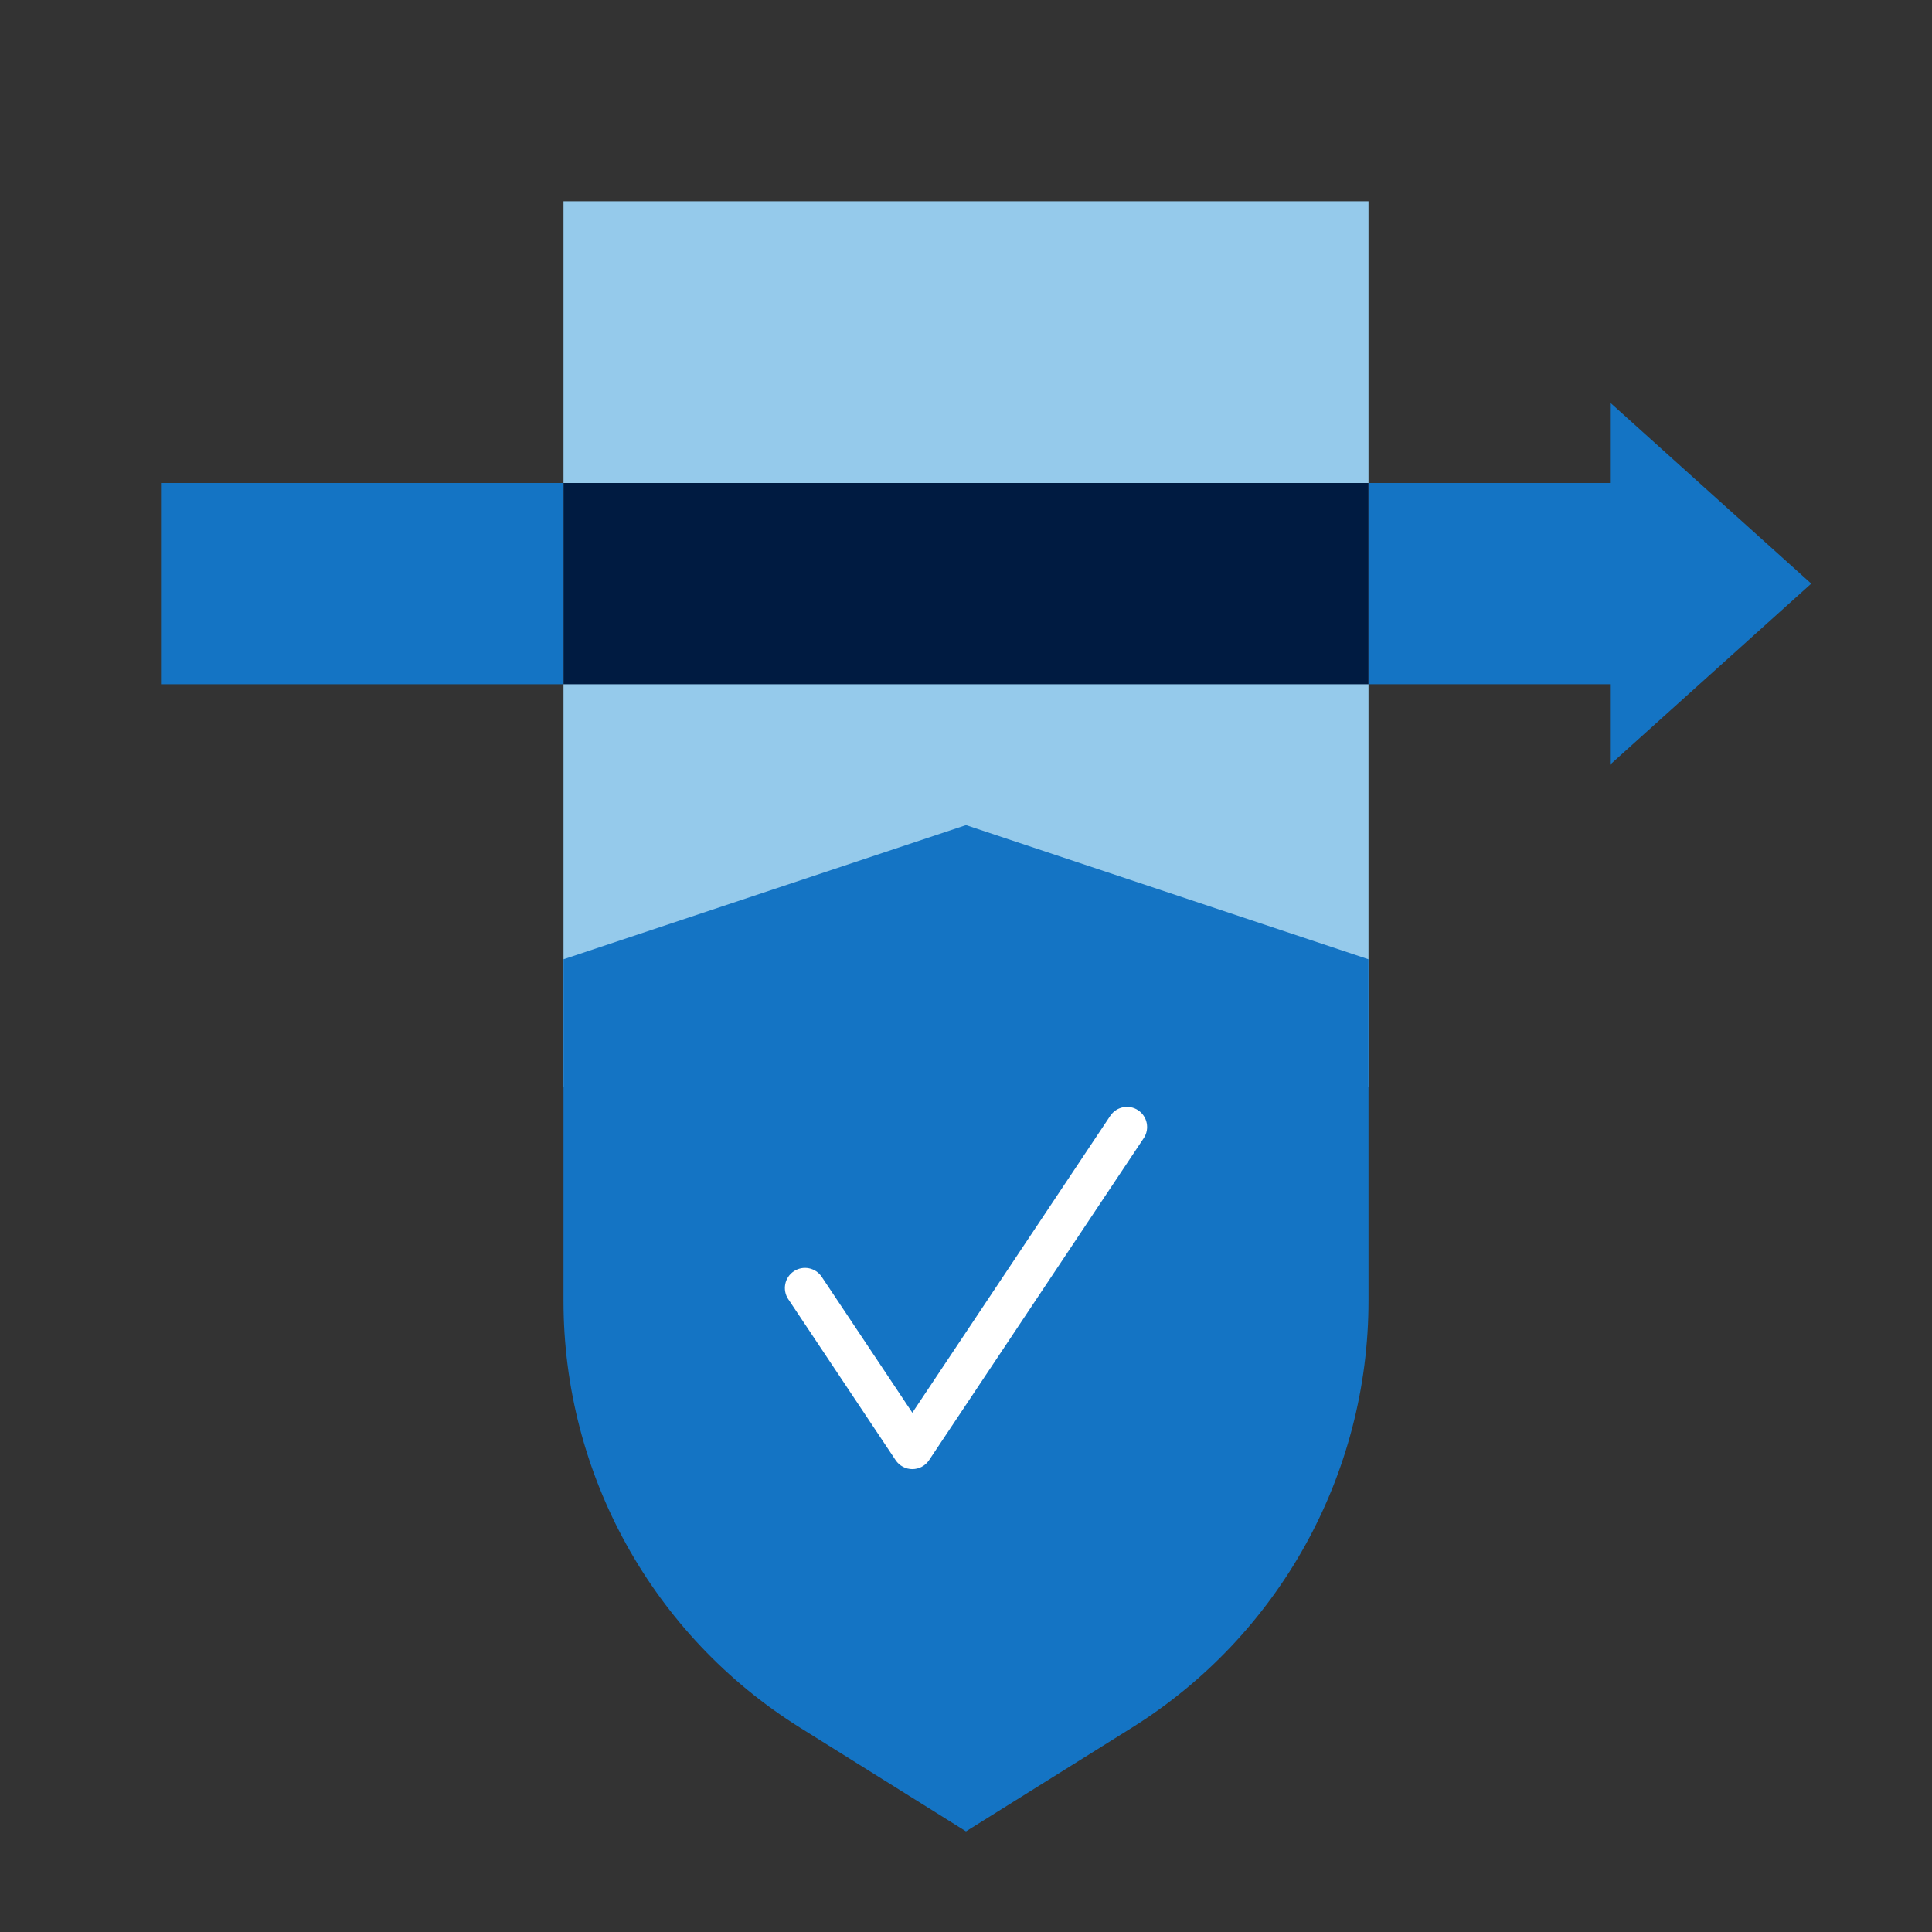
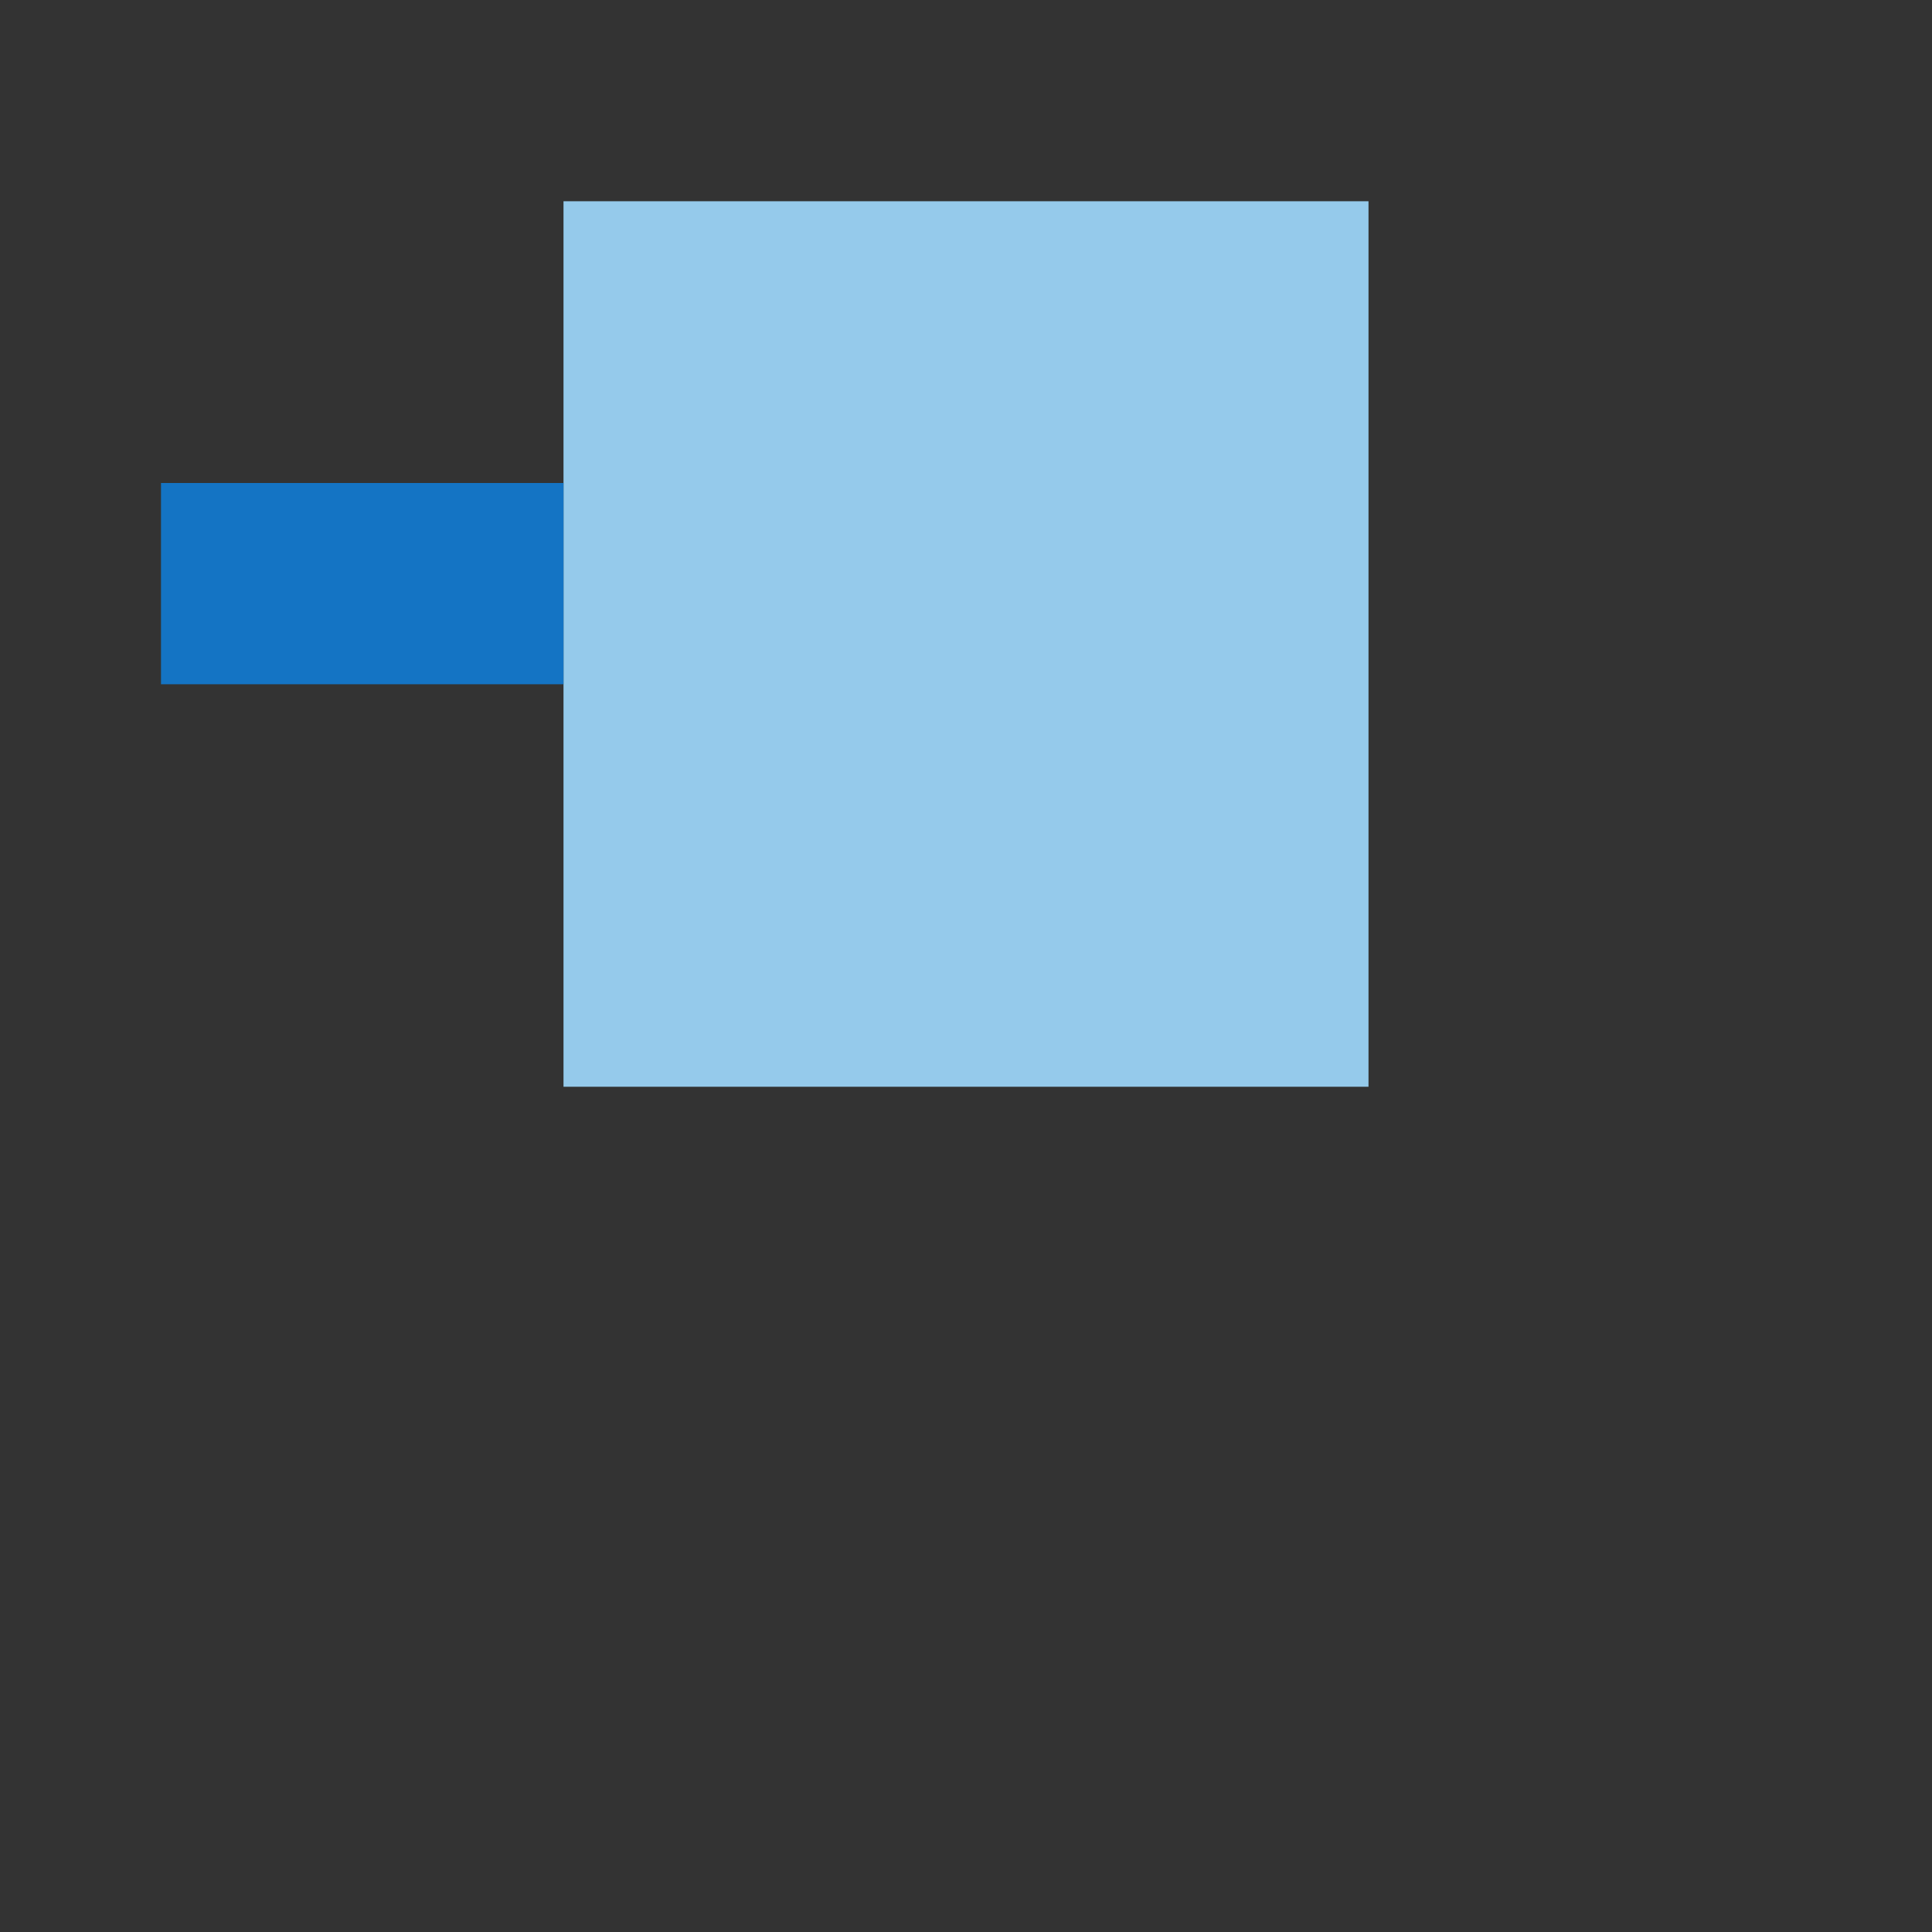
<svg xmlns="http://www.w3.org/2000/svg" id="Icon_export" viewBox="0 0 48 48">
  <rect x="0" y="0" width="48" height="48" fill="#333333" stroke="none" />
  <rect x="14" y="5" width="20" height="22" style="fill:#95caeb; stroke-width:0px;" />
  <rect x="4" y="12" width="10" height="5" style="fill:#1474c4; stroke-width:0px;" />
-   <polygon points="45 14.5 40 10 40 12 34 12 34 17 40 17 40 19 45 14.5" style="fill:#1474c4; stroke-width:0px;" />
-   <rect x="14" y="12" width="20" height="5" style="fill:#001b41; stroke-width:0px;" />
-   <path d="M24,20.5l-10,3.333v8.489c0,4.31,2.22,8.316,5.875,10.6l4.125,2.578,4.125-2.578c3.655-2.284,5.875-6.29,5.875-10.6v-8.489l-10-3.333Z" style="fill:#1474c4; stroke-width:0px;" />
-   <path d="M22.667,36.5c-.167,0-.323-.084-.416-.223l-2.667-4c-.153-.229-.091-.54.139-.693.228-.152.539-.092.693.139l2.251,3.376,4.917-7.376c.153-.23.465-.291.693-.139.229.153.292.464.139.693l-5.333,8c-.093.139-.249.223-.416.223Z" style="fill:#fff; stroke-width:0px;" />
-   <rect width="48" height="48" style="fill:none; stroke-width:0px;" />
</svg>